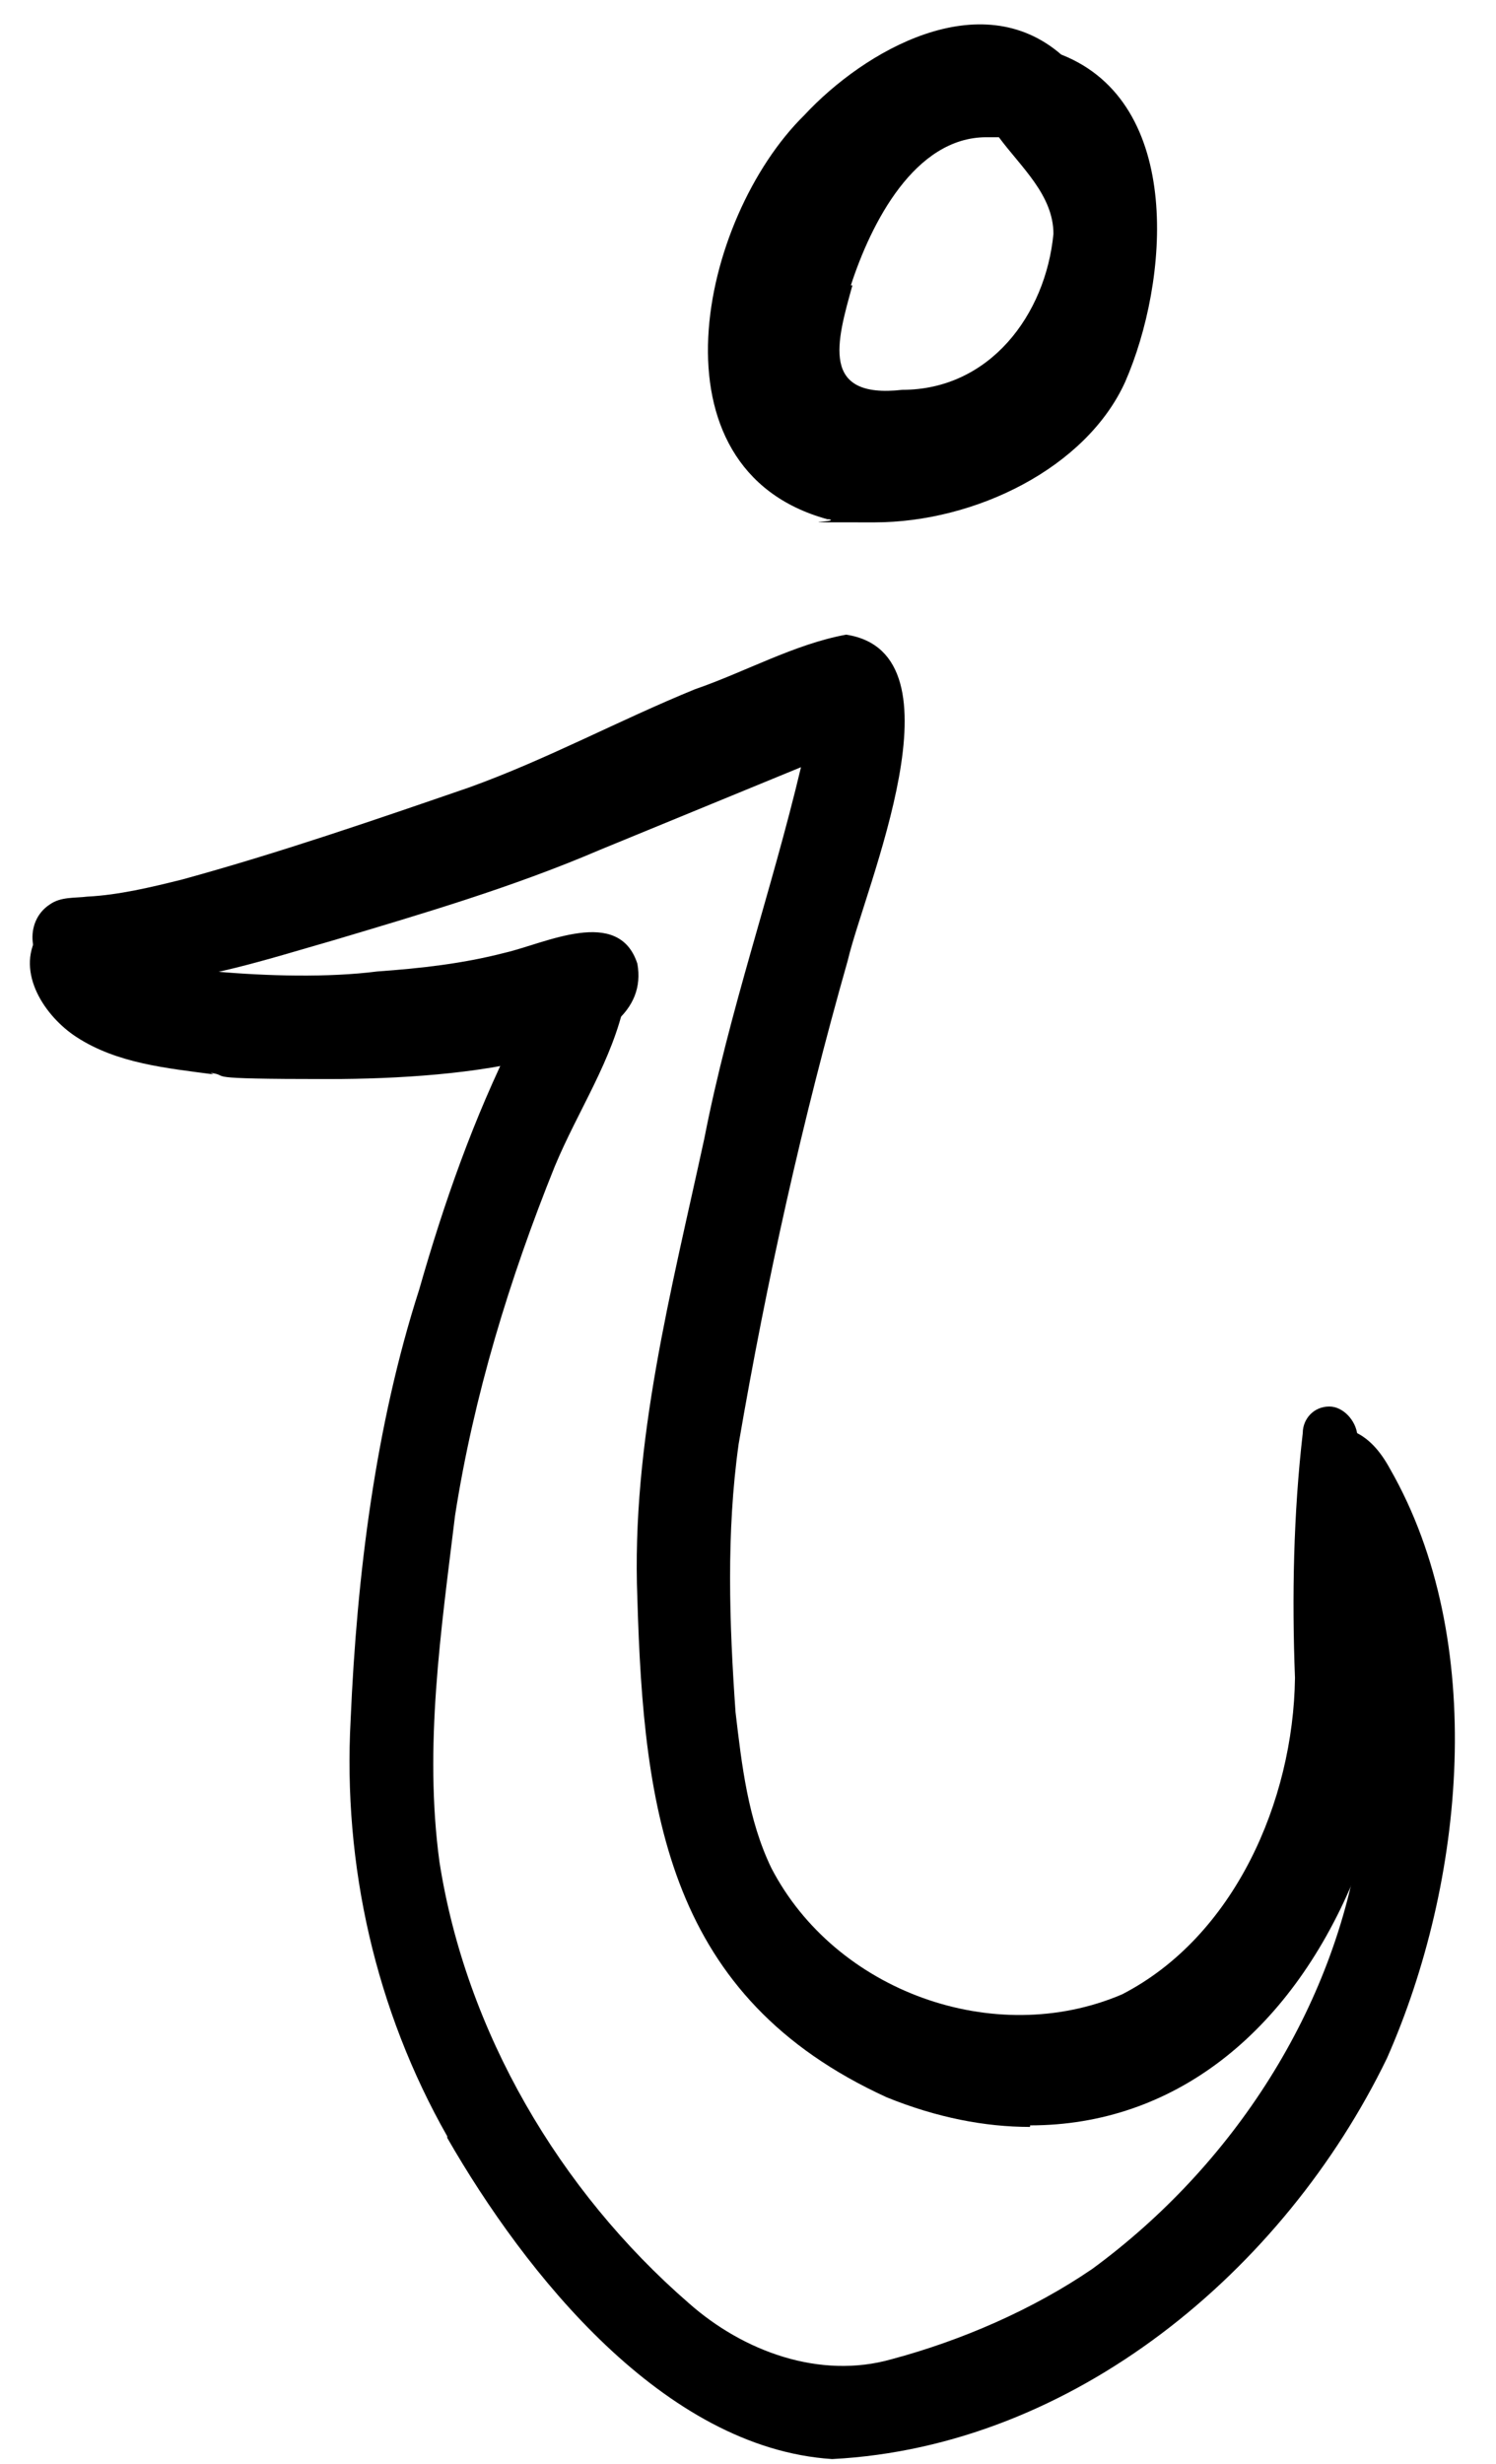
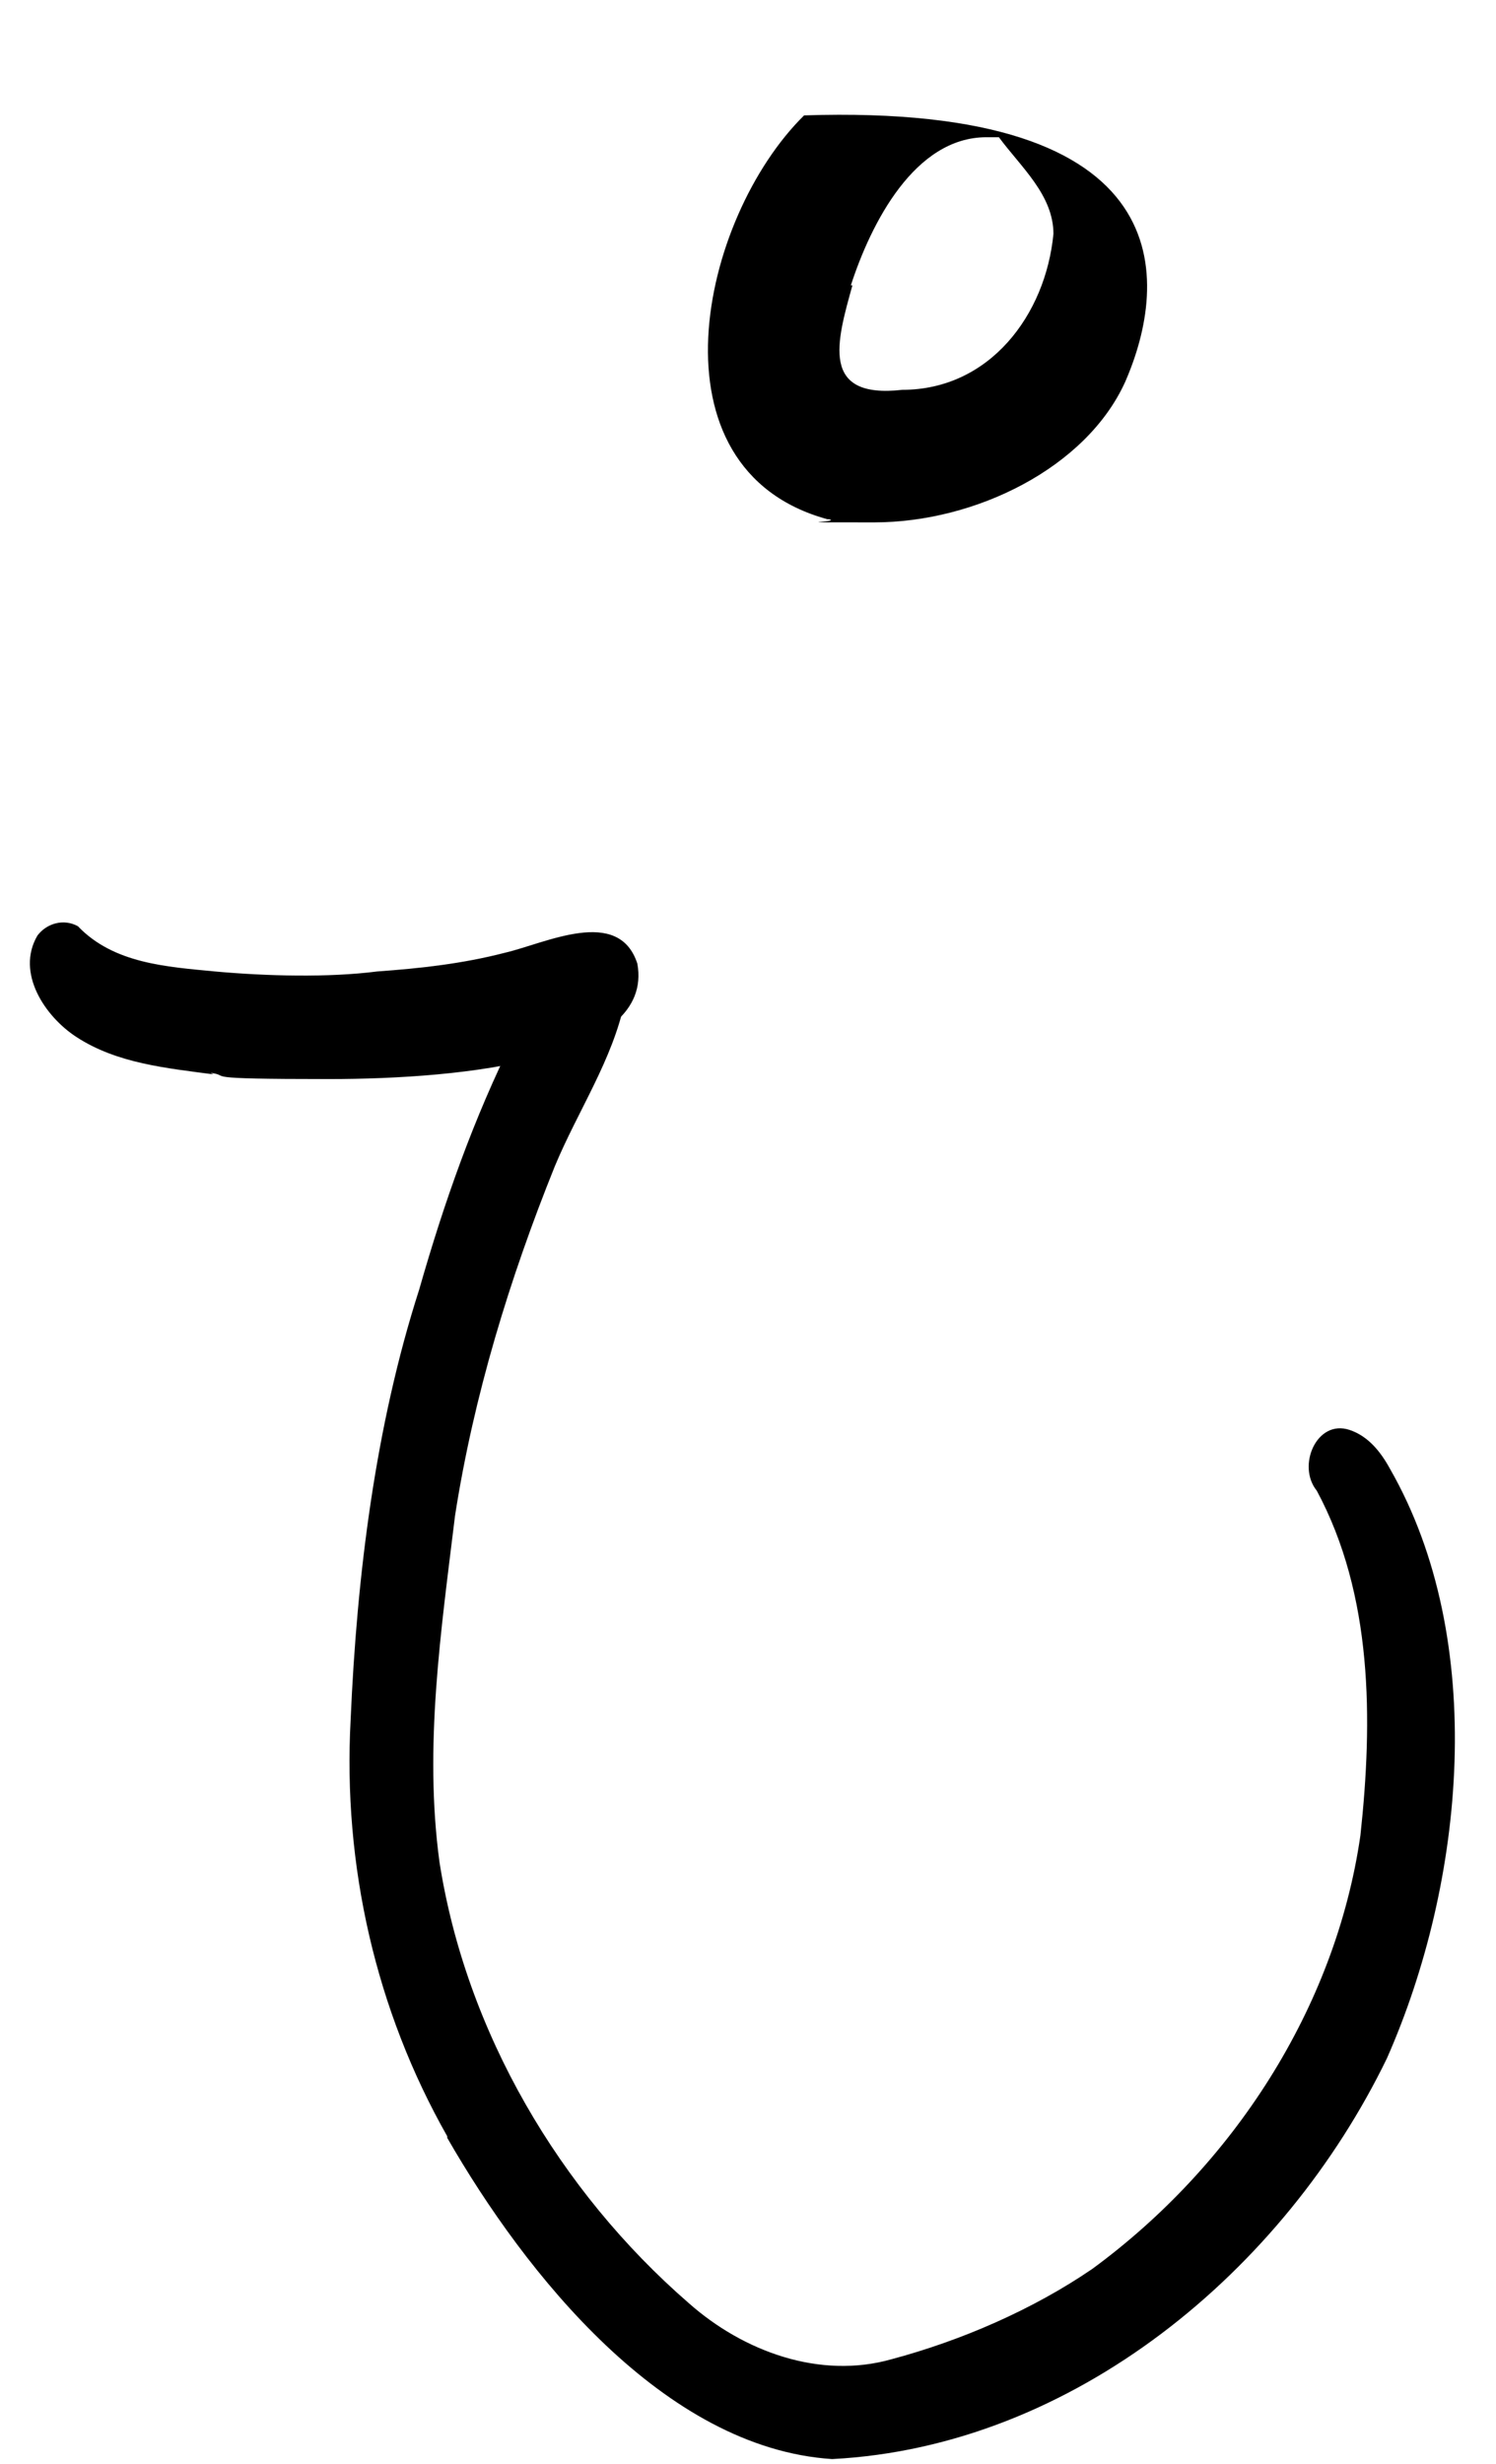
<svg xmlns="http://www.w3.org/2000/svg" viewBox="0 0 96 158" height="158" width="96">
  <g id="Group-copy">
-     <path d="M 66.1 136.4 C 63.2 136.4 60.1 135.8 56.9 134.5 C 42.9 128.1 41.3 116.3 40.9 102.5 C 40.5 92.5 43.1 82.7 45.2 73 C 46.8 64.8 49.5 57.2 51.4 49.2 L 38.5 54.5 C 32.9 56.9 27.1 58.6 21.4 60.3 C 17.2 61.5 13 62.9 8.6 63.1 C 6.9 63.1 5.2 63.1 3.7 62.6 C 1.8 61.8 1.5 59.1 3.2 58 C 3.9 57.5 4.8 57.6 5.6 57.5 C 7.6 57.4 9.7 56.9 11.7 56.4 C 17.9 54.7 24 52.6 30.1 50.5 C 35.1 48.7 39.7 46.2 44.6 44.2 C 47.8 43.1 51 41.3 54.3 40.7 C 62.1 41.9 55.5 56.9 54.4 61.6 C 51.5 71.8 49.2 82.1 47.4 92.6 C 46.6 98.3 46.8 104.1 47.2 109.8 C 47.6 113.2 48 116.7 49.5 119.8 C 53.6 127.7 63.8 131.4 72 127.9 C 79.2 124.2 83 115.5 83.1 107.6 C 82.9 102.4 83 97.1 83.6 91.9 C 83.6 91 84.3 90.2 85.3 90.2 C 86.2 90.2 87 91.1 87.1 92 L 88.7 101.3 C 89.8 107.8 89.7 114.6 86.8 120.7 C 82.7 130.4 75.3 136.3 66.1 136.3 L 66.1 136.3 Z" stroke="none" fill="#000000" id="Path" />
    <path d="M 28.7 137 C 24.1 128.9 22 119.6 22.5 110.3 C 22.9 101 24.1 91.4 26.9 82.7 C 28.5 77.1 30.4 71.7 33 66.5 C 34.1 64.4 36 59.4 39 61.2 C 39.9 61.8 40.3 63.1 40.1 64.2 C 39.3 68 37.1 71.2 35.6 74.8 C 32.7 82 30.4 89.5 29.2 97.2 C 28.3 104.6 27.2 112 28.2 119.4 C 29.9 130.3 35.9 140.5 44.2 147.7 C 47.7 150.8 52.6 152.6 57.2 151.3 C 61.7 150.1 66.3 148.1 70.1 145.5 C 79.1 138.9 85.7 128.8 87.3 117.7 C 88.1 110.3 88.1 102.3 84.5 95.6 C 83.2 94 84.5 91 86.6 91.7 C 87.8 92.1 88.6 93.1 89.2 94.2 C 95.5 105.2 94 120.7 89 132 C 82.4 145.6 68.9 156.9 53.4 157.7 C 42.6 157 33.7 145.8 28.7 137.1 L 28.7 137.1 Z" stroke="none" fill="#000000" id="path1" />
    <path d="M 13.7 68.9 C 10.7 68.5 7.5 68.2 4.9 66.5 C 2.9 65.2 1 62.4 2.4 60 C 3 59.2 4.1 58.9 5 59.4 C 7.3 61.8 10.7 62 13.8 62.3 C 17.1 62.6 21.1 62.7 24.2 62.3 C 27 62.1 29.7 61.8 32.4 61.1 C 35 60.5 39.7 58.1 40.9 61.8 C 42 67.9 29.9 69.2 21.1 69.2 C 12.3 69.2 15 69 13.5 68.8 L 13.5 68.8 Z" stroke="none" fill="#000000" id="path2" />
-     <path d="M 53.1 33.3 C 41.4 30.1 44.9 14 51.6 7.4 C 55.5 3.2 62.9 -1 68.1 3.5 C 76 6.6 75 18.1 72.2 24.5 C 69.7 30 62.6 33.5 56.1 33.5 C 49.6 33.5 54.1 33.5 53.2 33.3 Z M 54.7 18.3 C 53.7 21.9 52.6 25.6 57.9 25 C 63.5 25 67.1 20.2 67.6 15 C 67.6 12.5 65.5 10.7 64.1 8.8 L 63.3 8.8 C 58.7 8.8 55.9 14.3 54.6 18.3 L 54.6 18.3 Z" stroke="none" fill="#000000" id="path3" />
+     <path d="M 53.1 33.3 C 41.4 30.1 44.9 14 51.6 7.4 C 76 6.6 75 18.1 72.2 24.5 C 69.7 30 62.6 33.5 56.1 33.5 C 49.6 33.5 54.1 33.5 53.2 33.3 Z M 54.7 18.3 C 53.7 21.9 52.6 25.6 57.9 25 C 63.5 25 67.1 20.2 67.6 15 C 67.6 12.5 65.5 10.7 64.1 8.8 L 63.3 8.8 C 58.7 8.8 55.9 14.3 54.6 18.3 L 54.6 18.3 Z" stroke="none" fill="#000000" id="path3" />
  </g>
</svg>